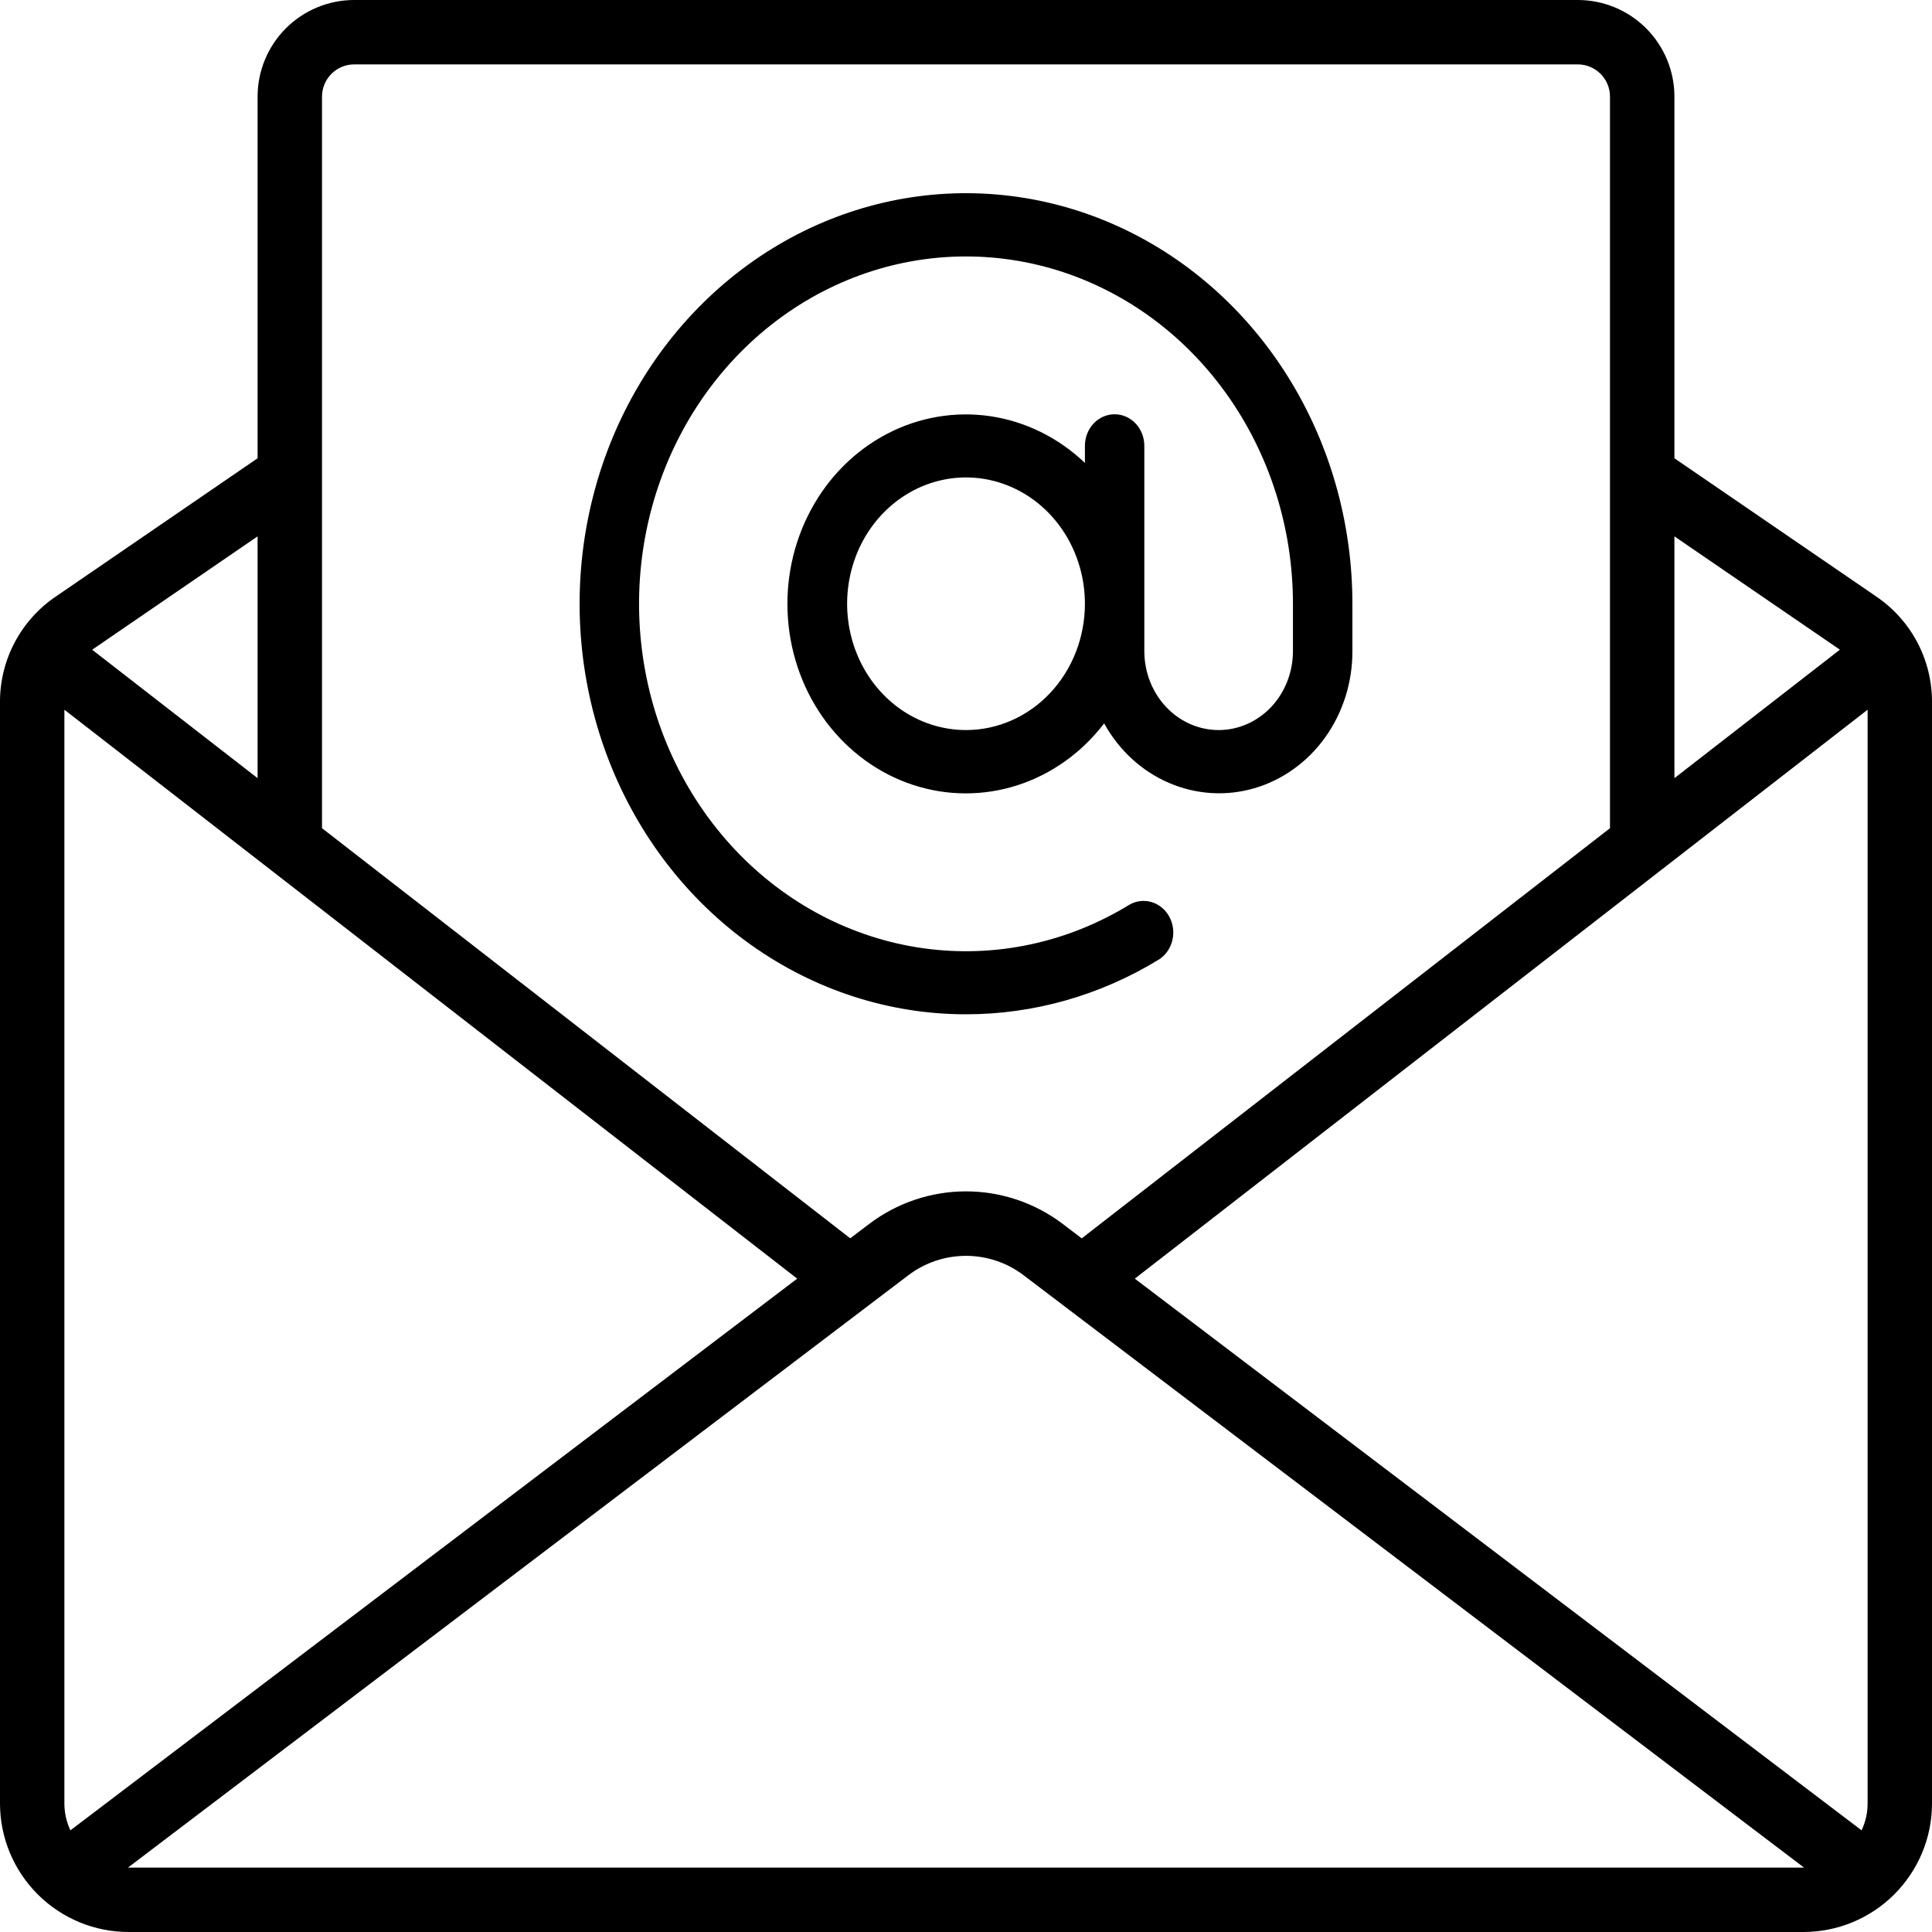
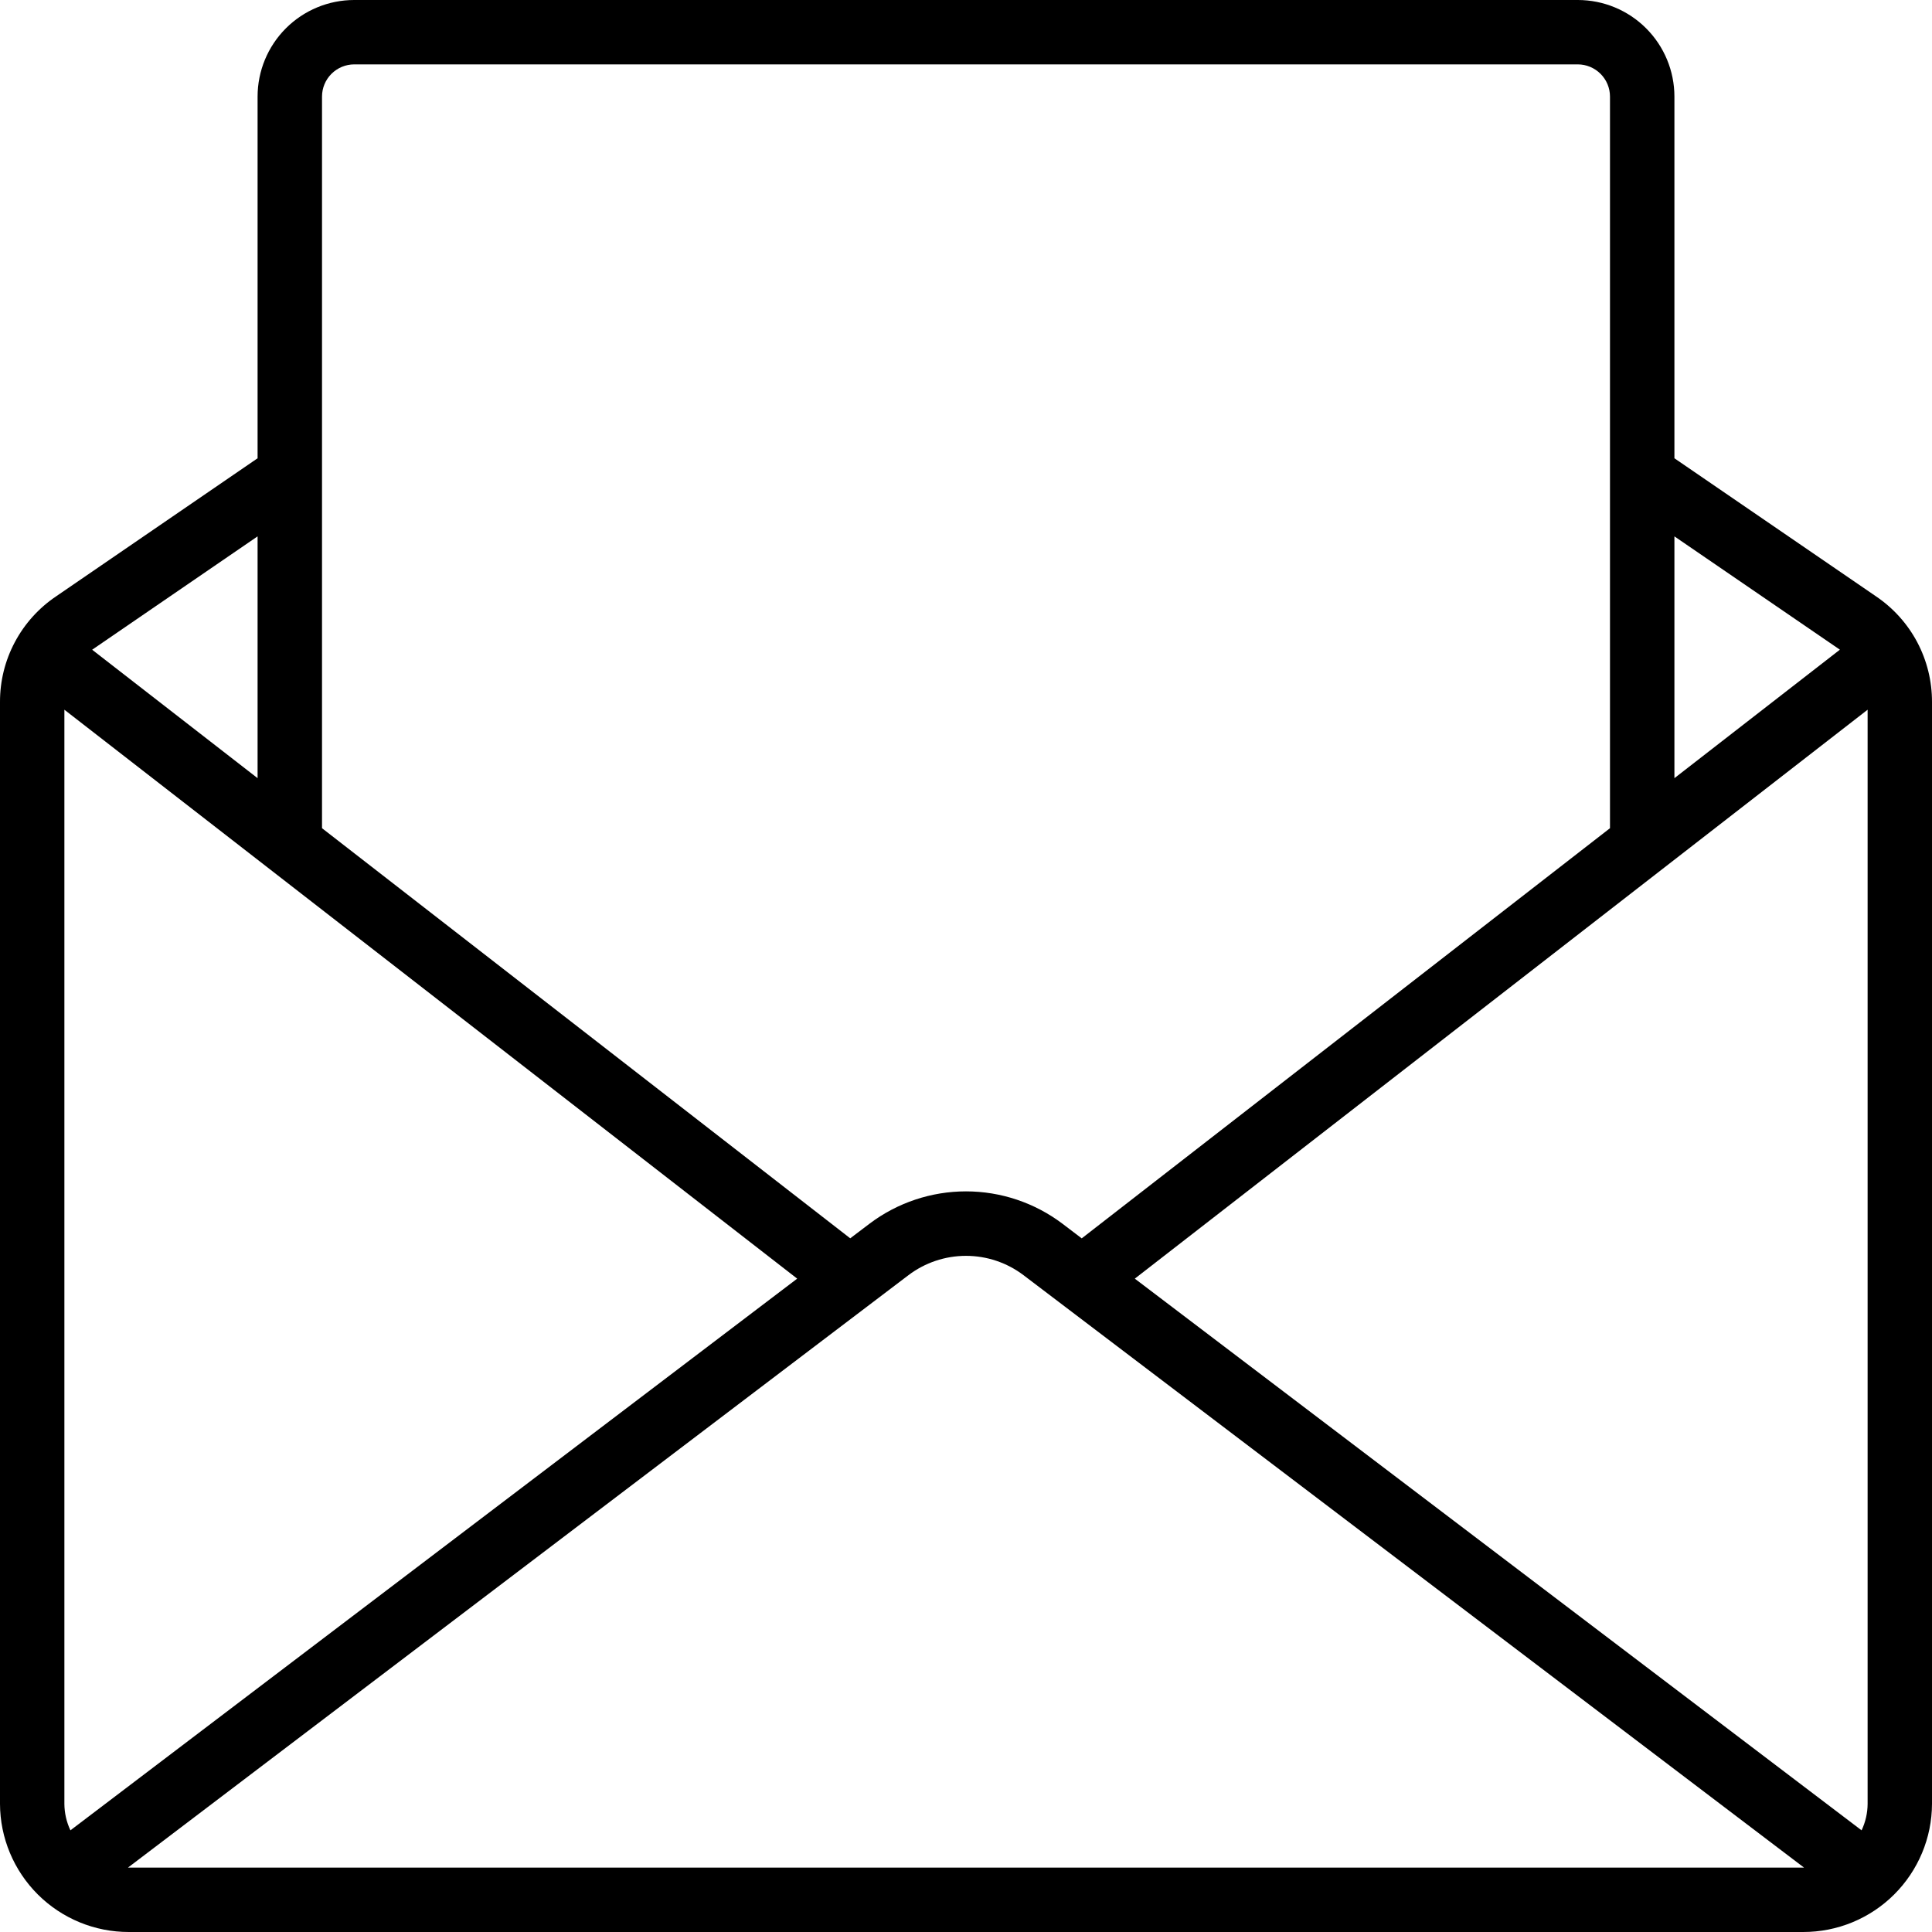
<svg xmlns="http://www.w3.org/2000/svg" width="40" height="40" viewBox="0 0 40 40" fill="none">
  <path d="M38.844 12.349L34.667 9.488V2C34.667 1.47 34.456 0.961 34.081 0.586C33.706 0.211 33.197 0 32.667 0L7.333 0C6.803 0 6.294 0.211 5.919 0.586C5.544 0.961 5.333 1.47 5.333 2V9.488L1.161 12.347C0.803 12.588 0.51 12.913 0.307 13.295C0.104 13.676 -0.001 14.101 6.8582e-06 14.533V37.347C0.002 38.052 0.285 38.727 0.785 39.225C1.285 39.722 1.961 40.001 2.667 40H37.333C38.039 40.001 38.715 39.722 39.215 39.225C39.715 38.727 39.998 38.052 40 37.347V14.533C40.001 14.102 39.896 13.678 39.695 13.297C39.493 12.916 39.201 12.591 38.844 12.349ZM38.542 37.895L23.495 26.473L38.667 14.694V37.347C38.666 37.536 38.623 37.724 38.542 37.895ZM38.093 13.451L34.667 16.111V11.105L38.093 13.451ZM7.333 1.333H32.667C32.843 1.333 33.013 1.404 33.138 1.529C33.263 1.654 33.333 1.823 33.333 2V17.147L22.396 25.639L21.996 25.335C21.421 24.901 20.72 24.666 20 24.666C19.279 24.666 18.578 24.901 18.003 25.335L17.603 25.638L6.667 17.147V2C6.667 1.823 6.737 1.654 6.862 1.529C6.987 1.404 7.157 1.333 7.333 1.333ZM1.458 37.895C1.377 37.724 1.334 37.536 1.333 37.347V14.694L16.505 26.473L1.458 37.895ZM5.333 11.105V16.111L1.908 13.452L5.333 11.105ZM2.667 38.667C2.661 38.667 2.655 38.667 2.649 38.667L18.81 26.4C19.153 26.141 19.57 26.001 20 26.001C20.429 26.001 20.847 26.141 21.189 26.4L37.351 38.667C37.345 38.667 37.339 38.667 37.333 38.667H2.667Z" fill="black" />
-   <path d="M20 21C21.404 21 22.784 20.608 24 19.862C24.136 19.773 24.234 19.631 24.273 19.466C24.312 19.301 24.289 19.126 24.209 18.979C24.129 18.832 23.998 18.724 23.844 18.677C23.69 18.631 23.526 18.65 23.385 18.73C22.094 19.522 20.594 19.839 19.117 19.633C17.639 19.426 16.267 18.707 15.214 17.588C14.16 16.468 13.483 15.011 13.289 13.441C13.094 11.872 13.392 10.278 14.137 8.906C14.882 7.535 16.032 6.463 17.409 5.857C18.785 5.251 20.311 5.145 21.751 5.554C23.19 5.964 24.462 6.866 25.369 8.122C26.277 9.378 26.769 10.917 26.769 12.5V13.481C26.769 13.914 26.607 14.33 26.319 14.637C26.03 14.943 25.639 15.115 25.231 15.115C24.823 15.115 24.431 14.943 24.143 14.637C23.854 14.33 23.692 13.914 23.692 13.481V9.231C23.692 9.057 23.628 8.891 23.512 8.768C23.397 8.646 23.24 8.577 23.077 8.577C22.914 8.577 22.757 8.646 22.642 8.768C22.526 8.891 22.462 9.057 22.462 9.231V9.584C21.912 9.06 21.228 8.723 20.497 8.616C19.766 8.51 19.021 8.638 18.36 8.985C17.698 9.332 17.149 9.882 16.785 10.564C16.42 11.246 16.256 12.028 16.314 12.81C16.371 13.591 16.648 14.337 17.108 14.95C17.569 15.562 18.191 16.015 18.896 16.248C19.601 16.482 20.355 16.485 21.061 16.259C21.768 16.032 22.394 15.586 22.86 14.977C23.167 15.533 23.638 15.966 24.2 16.208C24.762 16.451 25.384 16.49 25.969 16.32C26.554 16.149 27.07 15.779 27.437 15.266C27.804 14.753 28.002 14.125 28 13.481V12.5C28 10.819 27.531 9.175 26.652 7.778C25.773 6.38 24.523 5.29 23.061 4.647C21.6 4.004 19.991 3.835 18.439 4.163C16.887 4.491 15.462 5.301 14.343 6.49C13.224 7.678 12.462 9.193 12.154 10.842C11.845 12.491 12.004 14.2 12.609 15.753C13.214 17.306 14.24 18.634 15.555 19.567C16.871 20.502 18.418 21 20 21ZM20 15.115C19.513 15.115 19.037 14.962 18.632 14.675C18.228 14.387 17.912 13.979 17.726 13.501C17.54 13.023 17.491 12.497 17.586 11.99C17.681 11.482 17.915 11.016 18.259 10.651C18.604 10.285 19.042 10.036 19.52 9.935C19.997 9.834 20.492 9.886 20.942 10.084C21.392 10.282 21.776 10.617 22.047 11.047C22.317 11.477 22.462 11.983 22.462 12.5C22.462 13.194 22.202 13.859 21.741 14.349C21.279 14.84 20.653 15.115 20 15.115Z" fill="black" />
</svg>